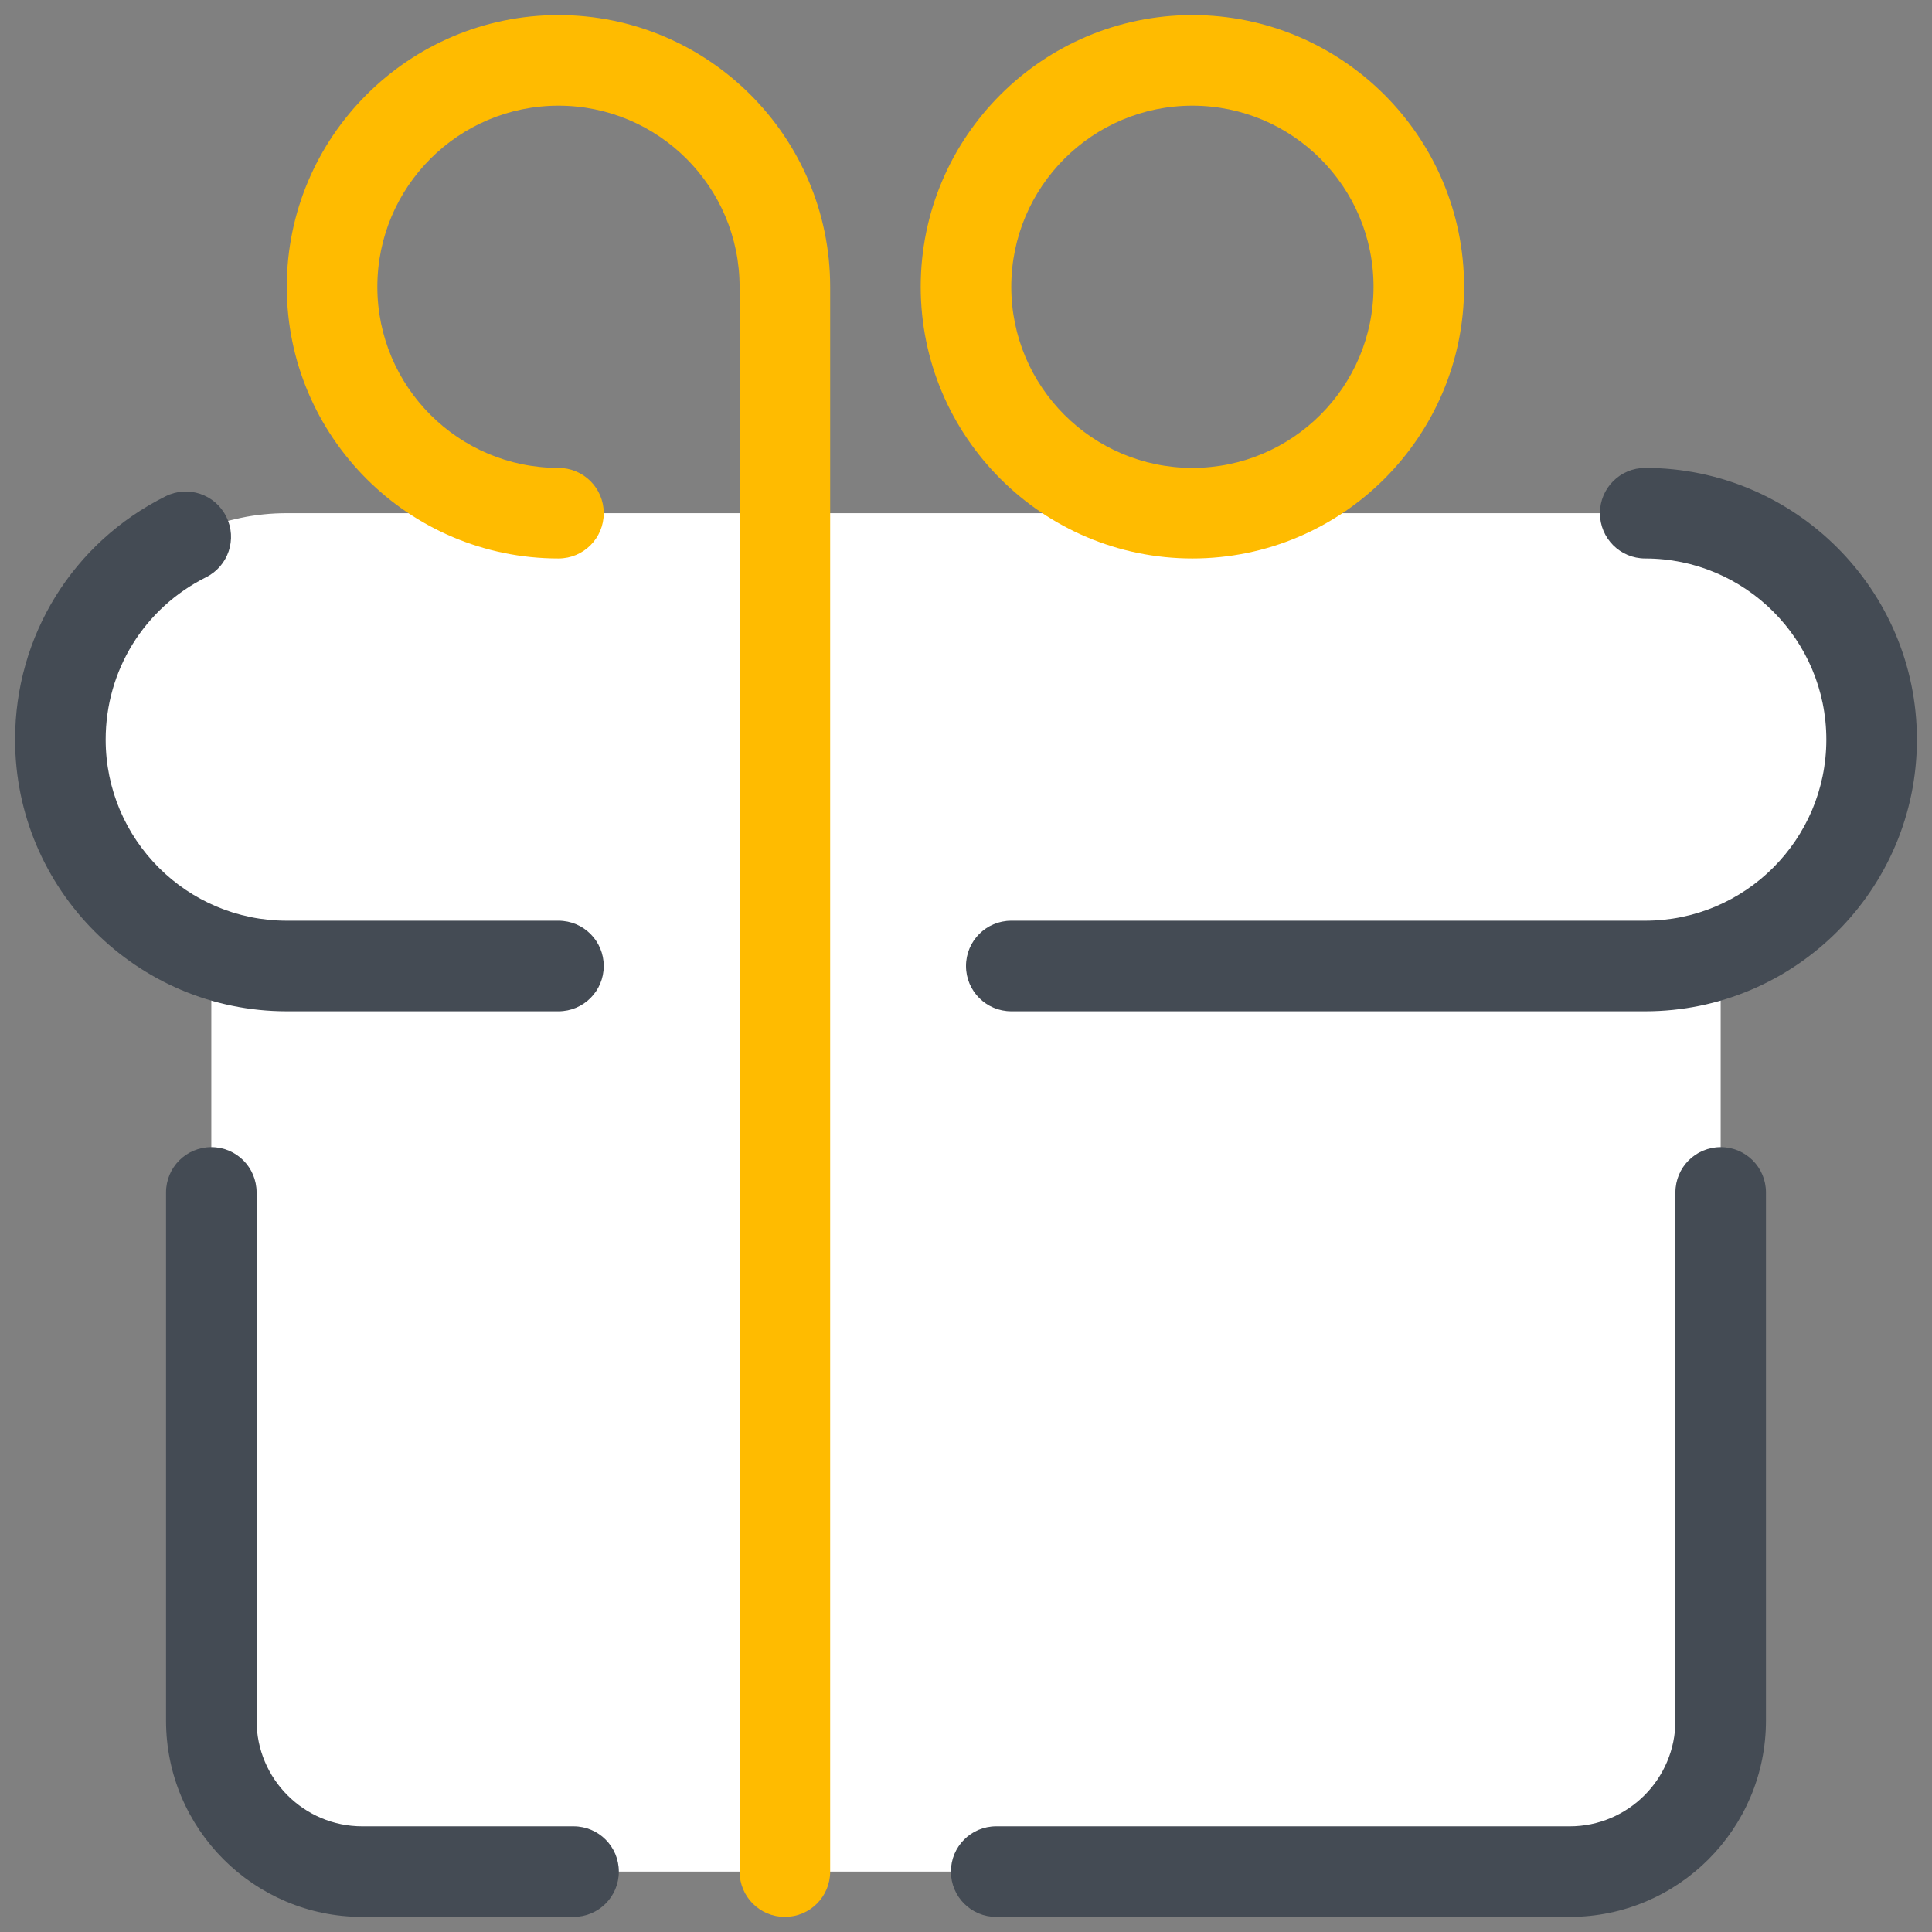
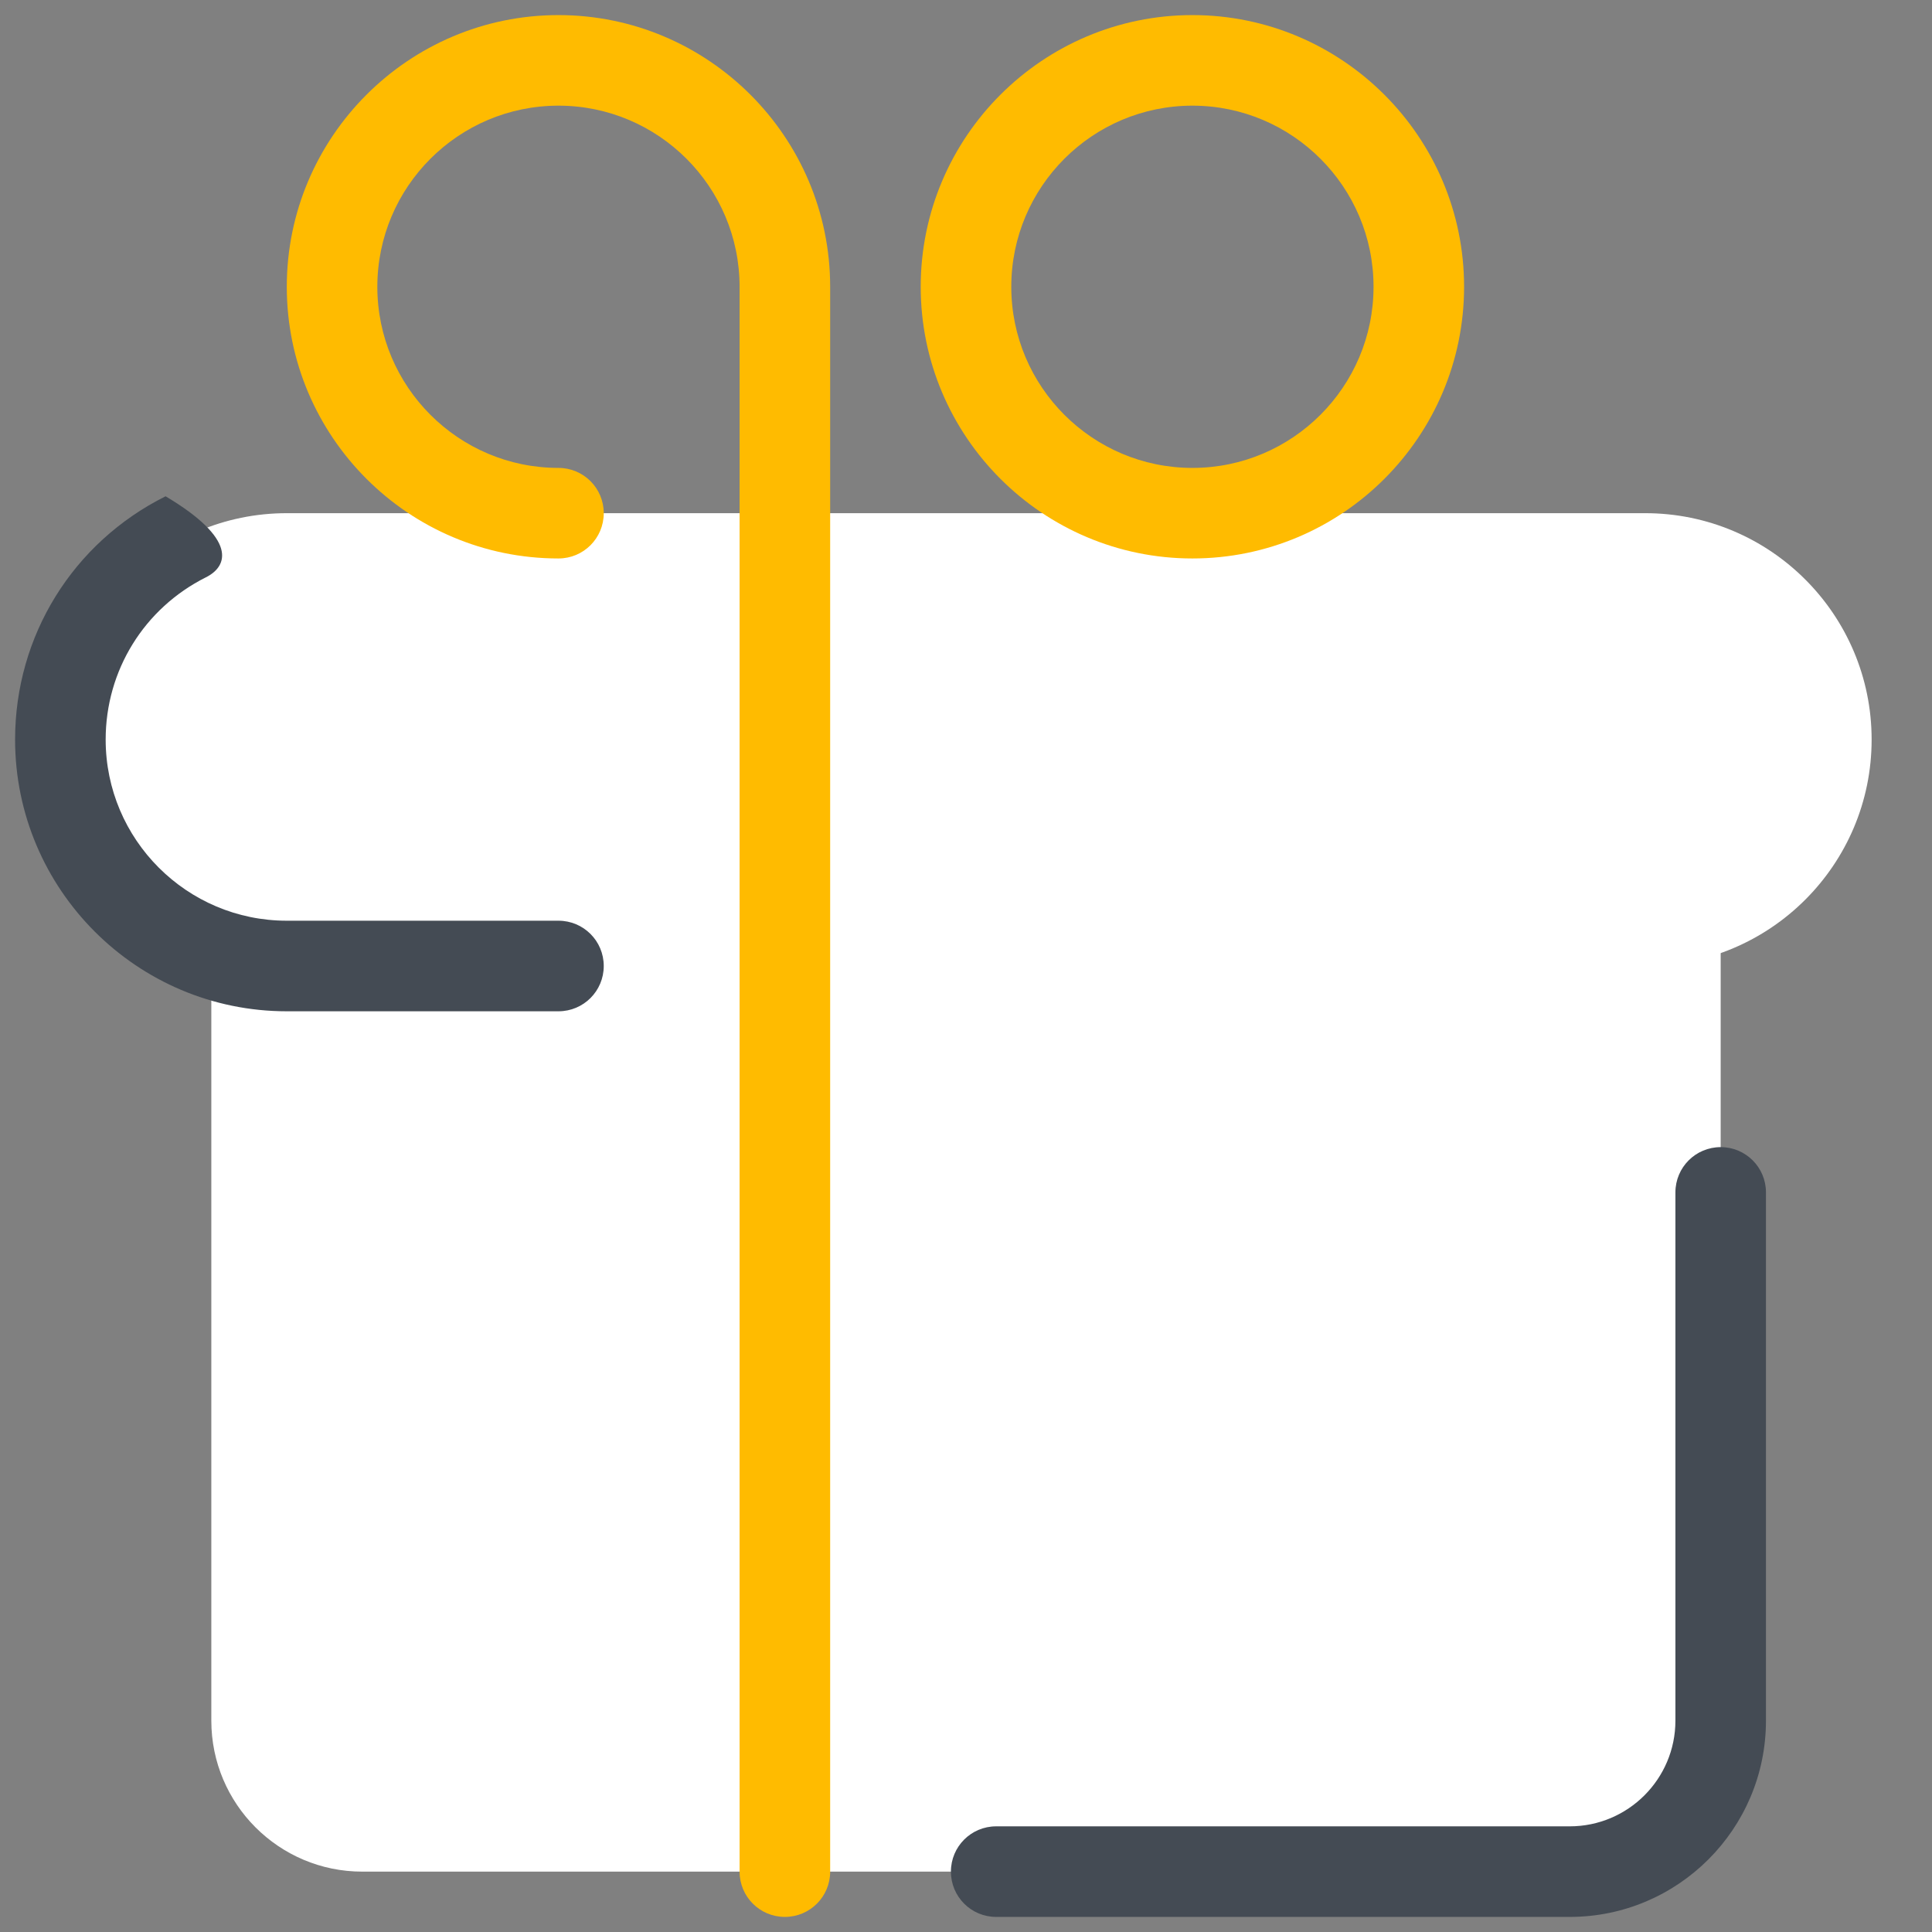
<svg xmlns="http://www.w3.org/2000/svg" viewBox="0 0 100 100" width="100px" height="100px">
  <rect x="0" y="0" width="100" height="100" fill="#808080" stroke="none" />
  <g id="surface118379809">
    <path style=" stroke:none;fill-rule:nonzero;fill:rgb(100%,100%,100%);fill-opacity:1;" d="M 89.062 38.281 L 89.062 89.062 C 89.062 93.375 85.562 96.875 81.25 96.875 L 18.75 96.875 C 14.438 96.875 10.938 93.375 10.938 89.062 L 10.938 38.281 Z M 89.062 38.281 " />
    <path style=" stroke:none;fill-rule:nonzero;fill:rgb(100%,100%,100%);fill-opacity:1;" d="M 61.719 26.562 L 85.156 26.562 C 91.625 26.562 96.875 31.812 96.875 38.281 C 96.875 44.75 91.625 50 85.156 50 L 14.844 50 C 8.375 50 3.125 44.75 3.125 38.281 C 3.125 31.812 8.375 26.562 14.844 26.562 Z M 61.719 26.562 " />
-     <path style=" stroke:none;fill-rule:nonzero;fill:rgb(26.667%,29.412%,32.941%);fill-opacity:1;" d="M 29.688 99.219 L 18.75 99.219 C 13.148 99.219 8.594 94.664 8.594 89.062 L 8.594 61.719 C 8.594 60.422 9.641 59.375 10.938 59.375 C 12.234 59.375 13.281 60.422 13.281 61.719 L 13.281 89.062 C 13.281 92.078 15.734 94.531 18.75 94.531 L 29.688 94.531 C 30.984 94.531 32.031 95.578 32.031 96.875 C 32.031 98.172 30.984 99.219 29.688 99.219 Z M 29.688 99.219 " />
    <path style=" stroke:none;fill-rule:nonzero;fill:rgb(26.667%,29.412%,32.941%);fill-opacity:1;" d="M 81.25 99.219 L 51.562 99.219 C 50.266 99.219 49.219 98.172 49.219 96.875 C 49.219 95.578 50.266 94.531 51.562 94.531 L 81.25 94.531 C 84.266 94.531 86.719 92.078 86.719 89.062 L 86.719 61.719 C 86.719 60.422 87.766 59.375 89.062 59.375 C 90.359 59.375 91.406 60.422 91.406 61.719 L 91.406 89.062 C 91.406 94.664 86.852 99.219 81.25 99.219 Z M 81.25 99.219 " />
-     <path style=" stroke:none;fill-rule:nonzero;fill:rgb(26.667%,29.412%,32.941%);fill-opacity:1;" d="M 28.906 52.344 L 14.844 52.344 C 7.094 52.344 0.781 46.039 0.781 38.281 C 0.781 32.914 3.766 28.086 8.57 25.688 C 9.727 25.109 11.133 25.578 11.711 26.742 C 12.289 27.898 11.82 29.305 10.656 29.883 C 7.461 31.484 5.469 34.703 5.469 38.281 C 5.469 43.453 9.672 47.656 14.844 47.656 L 28.906 47.656 C 30.203 47.656 31.25 48.703 31.25 50 C 31.25 51.297 30.203 52.344 28.906 52.344 Z M 28.906 52.344 " />
-     <path style=" stroke:none;fill-rule:nonzero;fill:rgb(26.667%,29.412%,32.941%);fill-opacity:1;" d="M 85.156 52.344 L 52.344 52.344 C 51.047 52.344 50 51.297 50 50 C 50 48.703 51.047 47.656 52.344 47.656 L 85.156 47.656 C 90.328 47.656 94.531 43.453 94.531 38.281 C 94.531 33.109 90.328 28.906 85.156 28.906 C 83.859 28.906 82.812 27.859 82.812 26.562 C 82.812 25.266 83.859 24.219 85.156 24.219 C 92.906 24.219 99.219 30.523 99.219 38.281 C 99.219 46.039 92.906 52.344 85.156 52.344 Z M 85.156 52.344 " />
+     <path style=" stroke:none;fill-rule:nonzero;fill:rgb(26.667%,29.412%,32.941%);fill-opacity:1;" d="M 28.906 52.344 L 14.844 52.344 C 7.094 52.344 0.781 46.039 0.781 38.281 C 0.781 32.914 3.766 28.086 8.57 25.688 C 12.289 27.898 11.82 29.305 10.656 29.883 C 7.461 31.484 5.469 34.703 5.469 38.281 C 5.469 43.453 9.672 47.656 14.844 47.656 L 28.906 47.656 C 30.203 47.656 31.25 48.703 31.25 50 C 31.25 51.297 30.203 52.344 28.906 52.344 Z M 28.906 52.344 " />
    <path style=" stroke:none;fill-rule:nonzero;fill:rgb(100%,73.333%,0%);fill-opacity:1;" d="M 28.906 0.781 C 21.156 0.781 14.844 7.086 14.844 14.844 C 14.844 22.602 21.156 28.906 28.906 28.906 C 30.203 28.906 31.25 27.859 31.25 26.562 C 31.25 25.266 30.203 24.219 28.906 24.219 C 23.734 24.219 19.531 20.016 19.531 14.844 C 19.531 9.672 23.734 5.469 28.906 5.469 C 34.078 5.469 38.281 9.672 38.281 14.844 L 38.281 96.875 C 38.281 98.172 39.328 99.219 40.625 99.219 C 41.922 99.219 42.969 98.172 42.969 96.875 L 42.969 14.844 C 42.969 7.086 36.656 0.781 28.906 0.781 Z M 28.906 0.781 " />
    <path style=" stroke:none;fill-rule:nonzero;fill:rgb(100%,73.333%,0%);fill-opacity:1;" d="M 61.719 28.906 C 53.969 28.906 47.656 22.602 47.656 14.844 C 47.656 7.086 53.969 0.781 61.719 0.781 C 69.469 0.781 75.781 7.086 75.781 14.844 C 75.781 22.602 69.469 28.906 61.719 28.906 Z M 61.719 5.469 C 56.547 5.469 52.344 9.672 52.344 14.844 C 52.344 20.016 56.547 24.219 61.719 24.219 C 66.891 24.219 71.094 20.016 71.094 14.844 C 71.094 9.672 66.891 5.469 61.719 5.469 Z M 61.719 5.469 " />
  </g>
</svg>